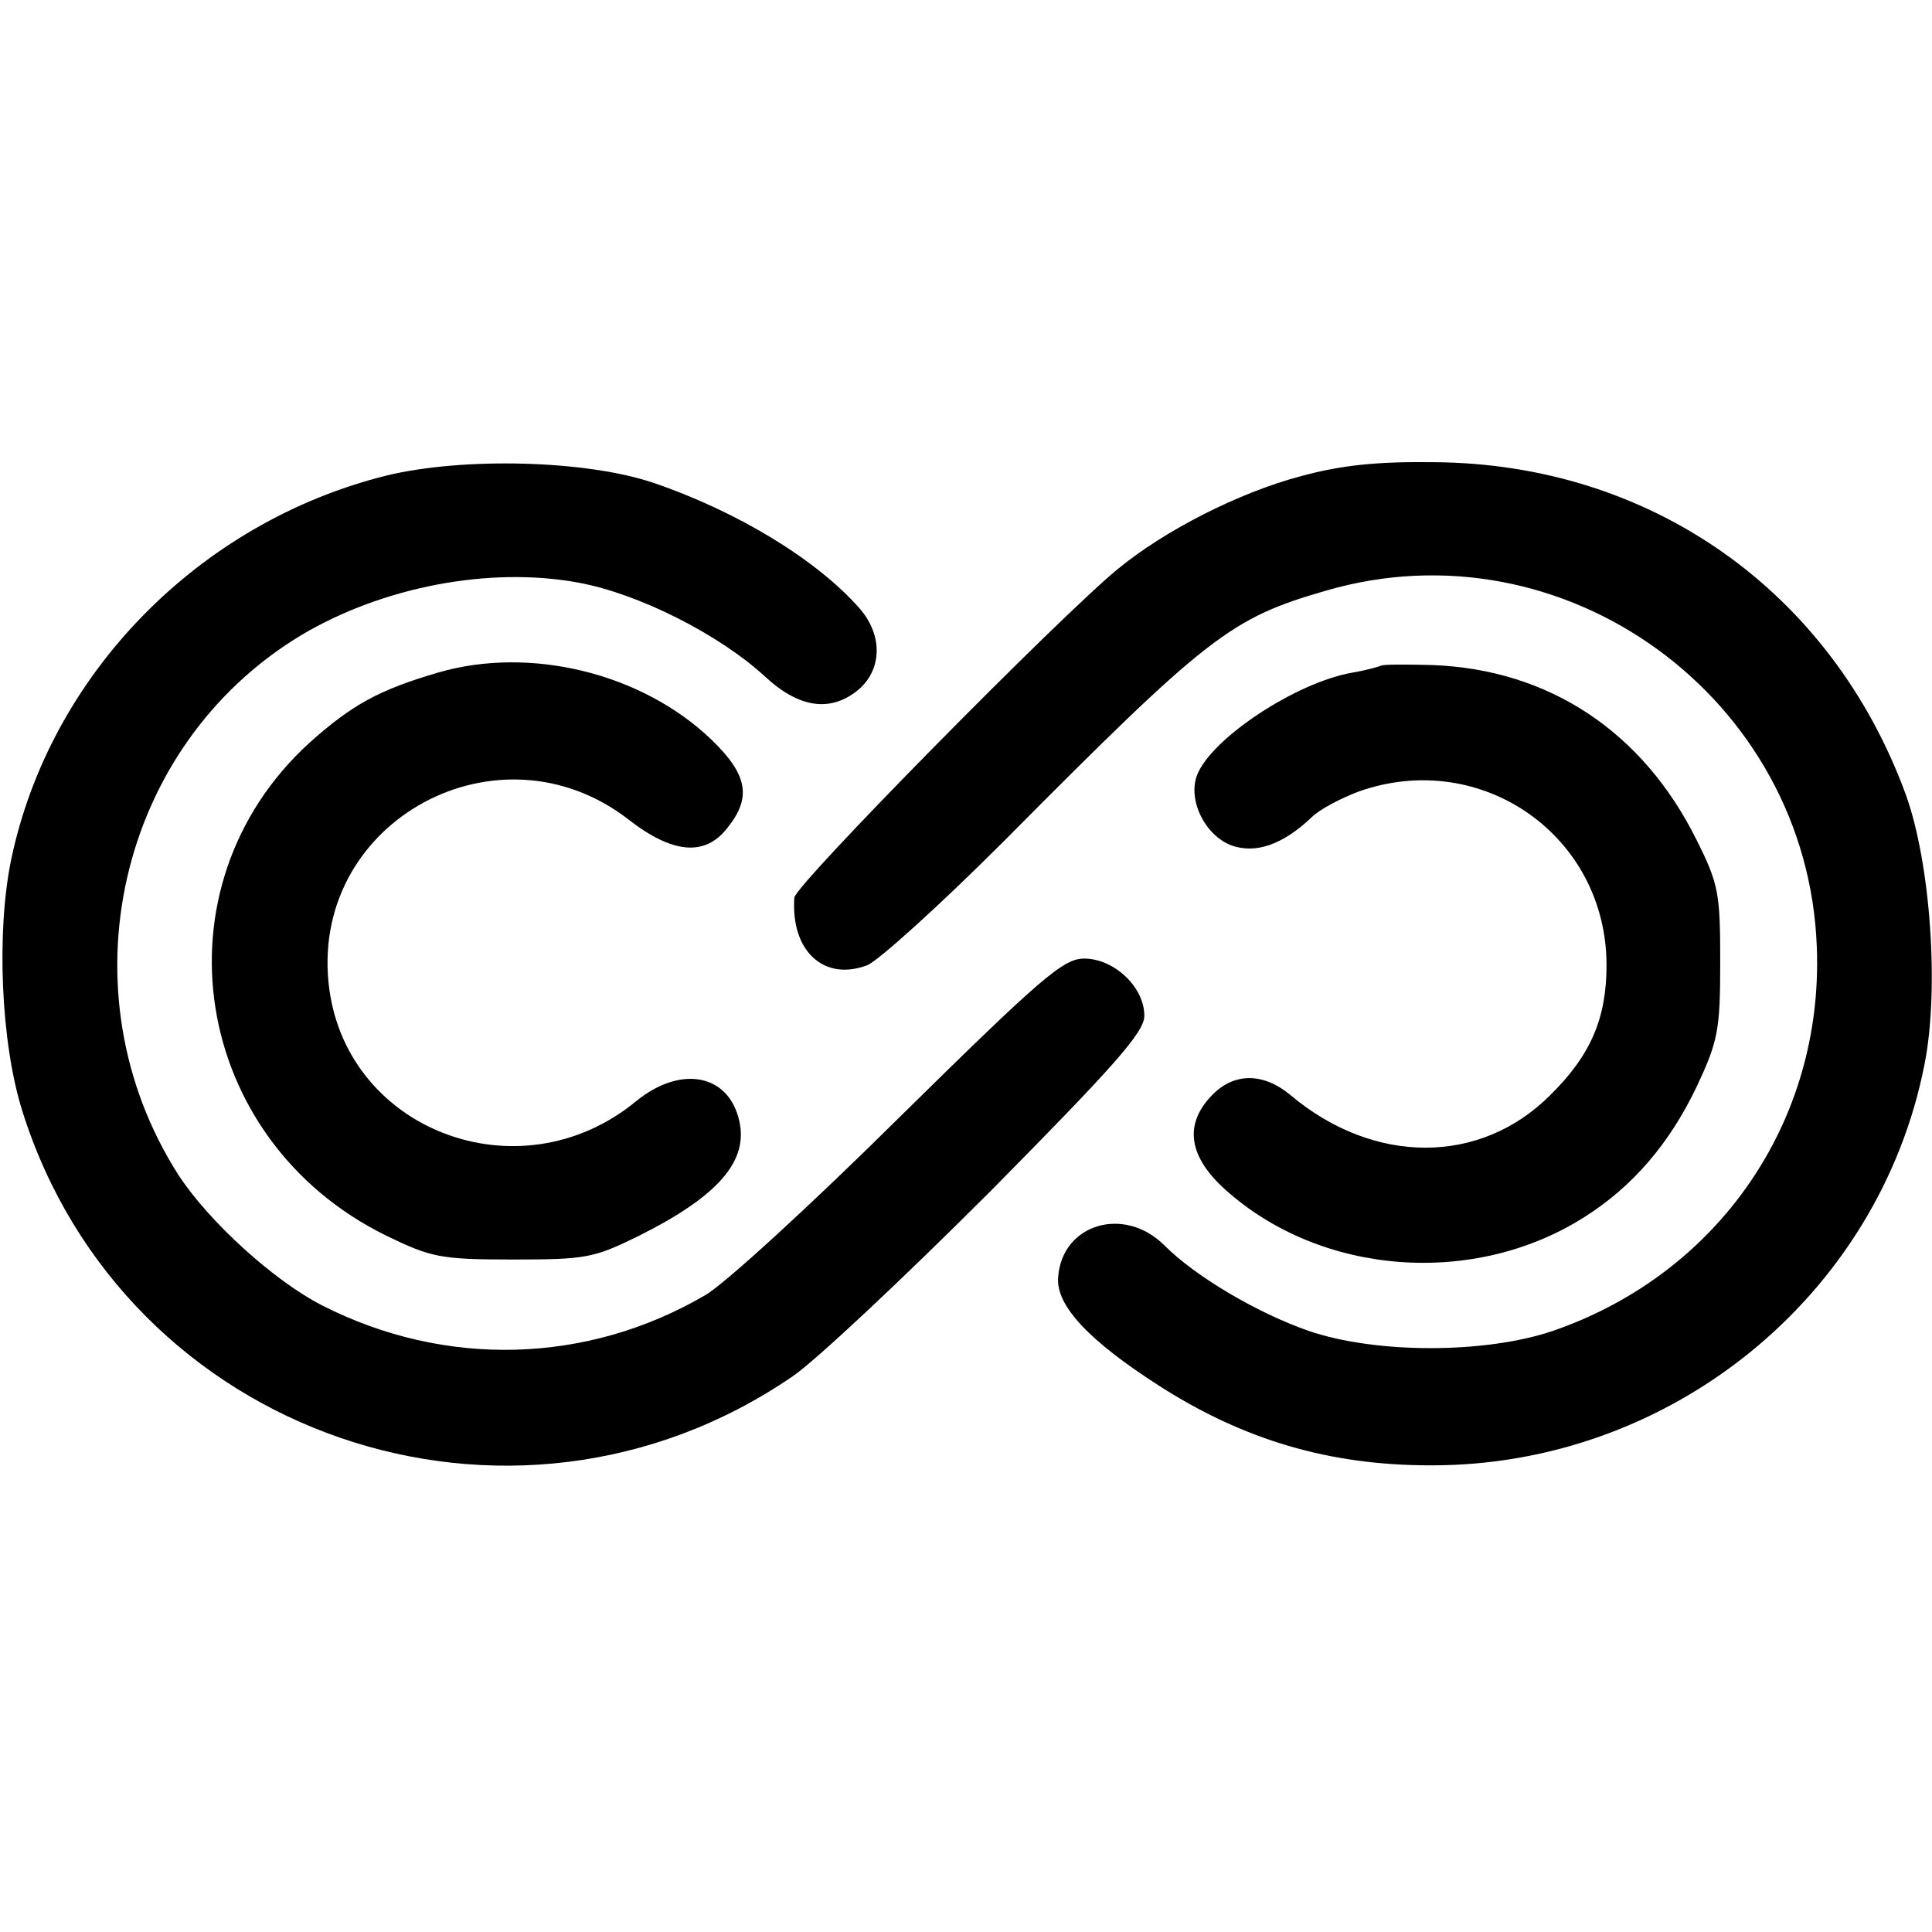
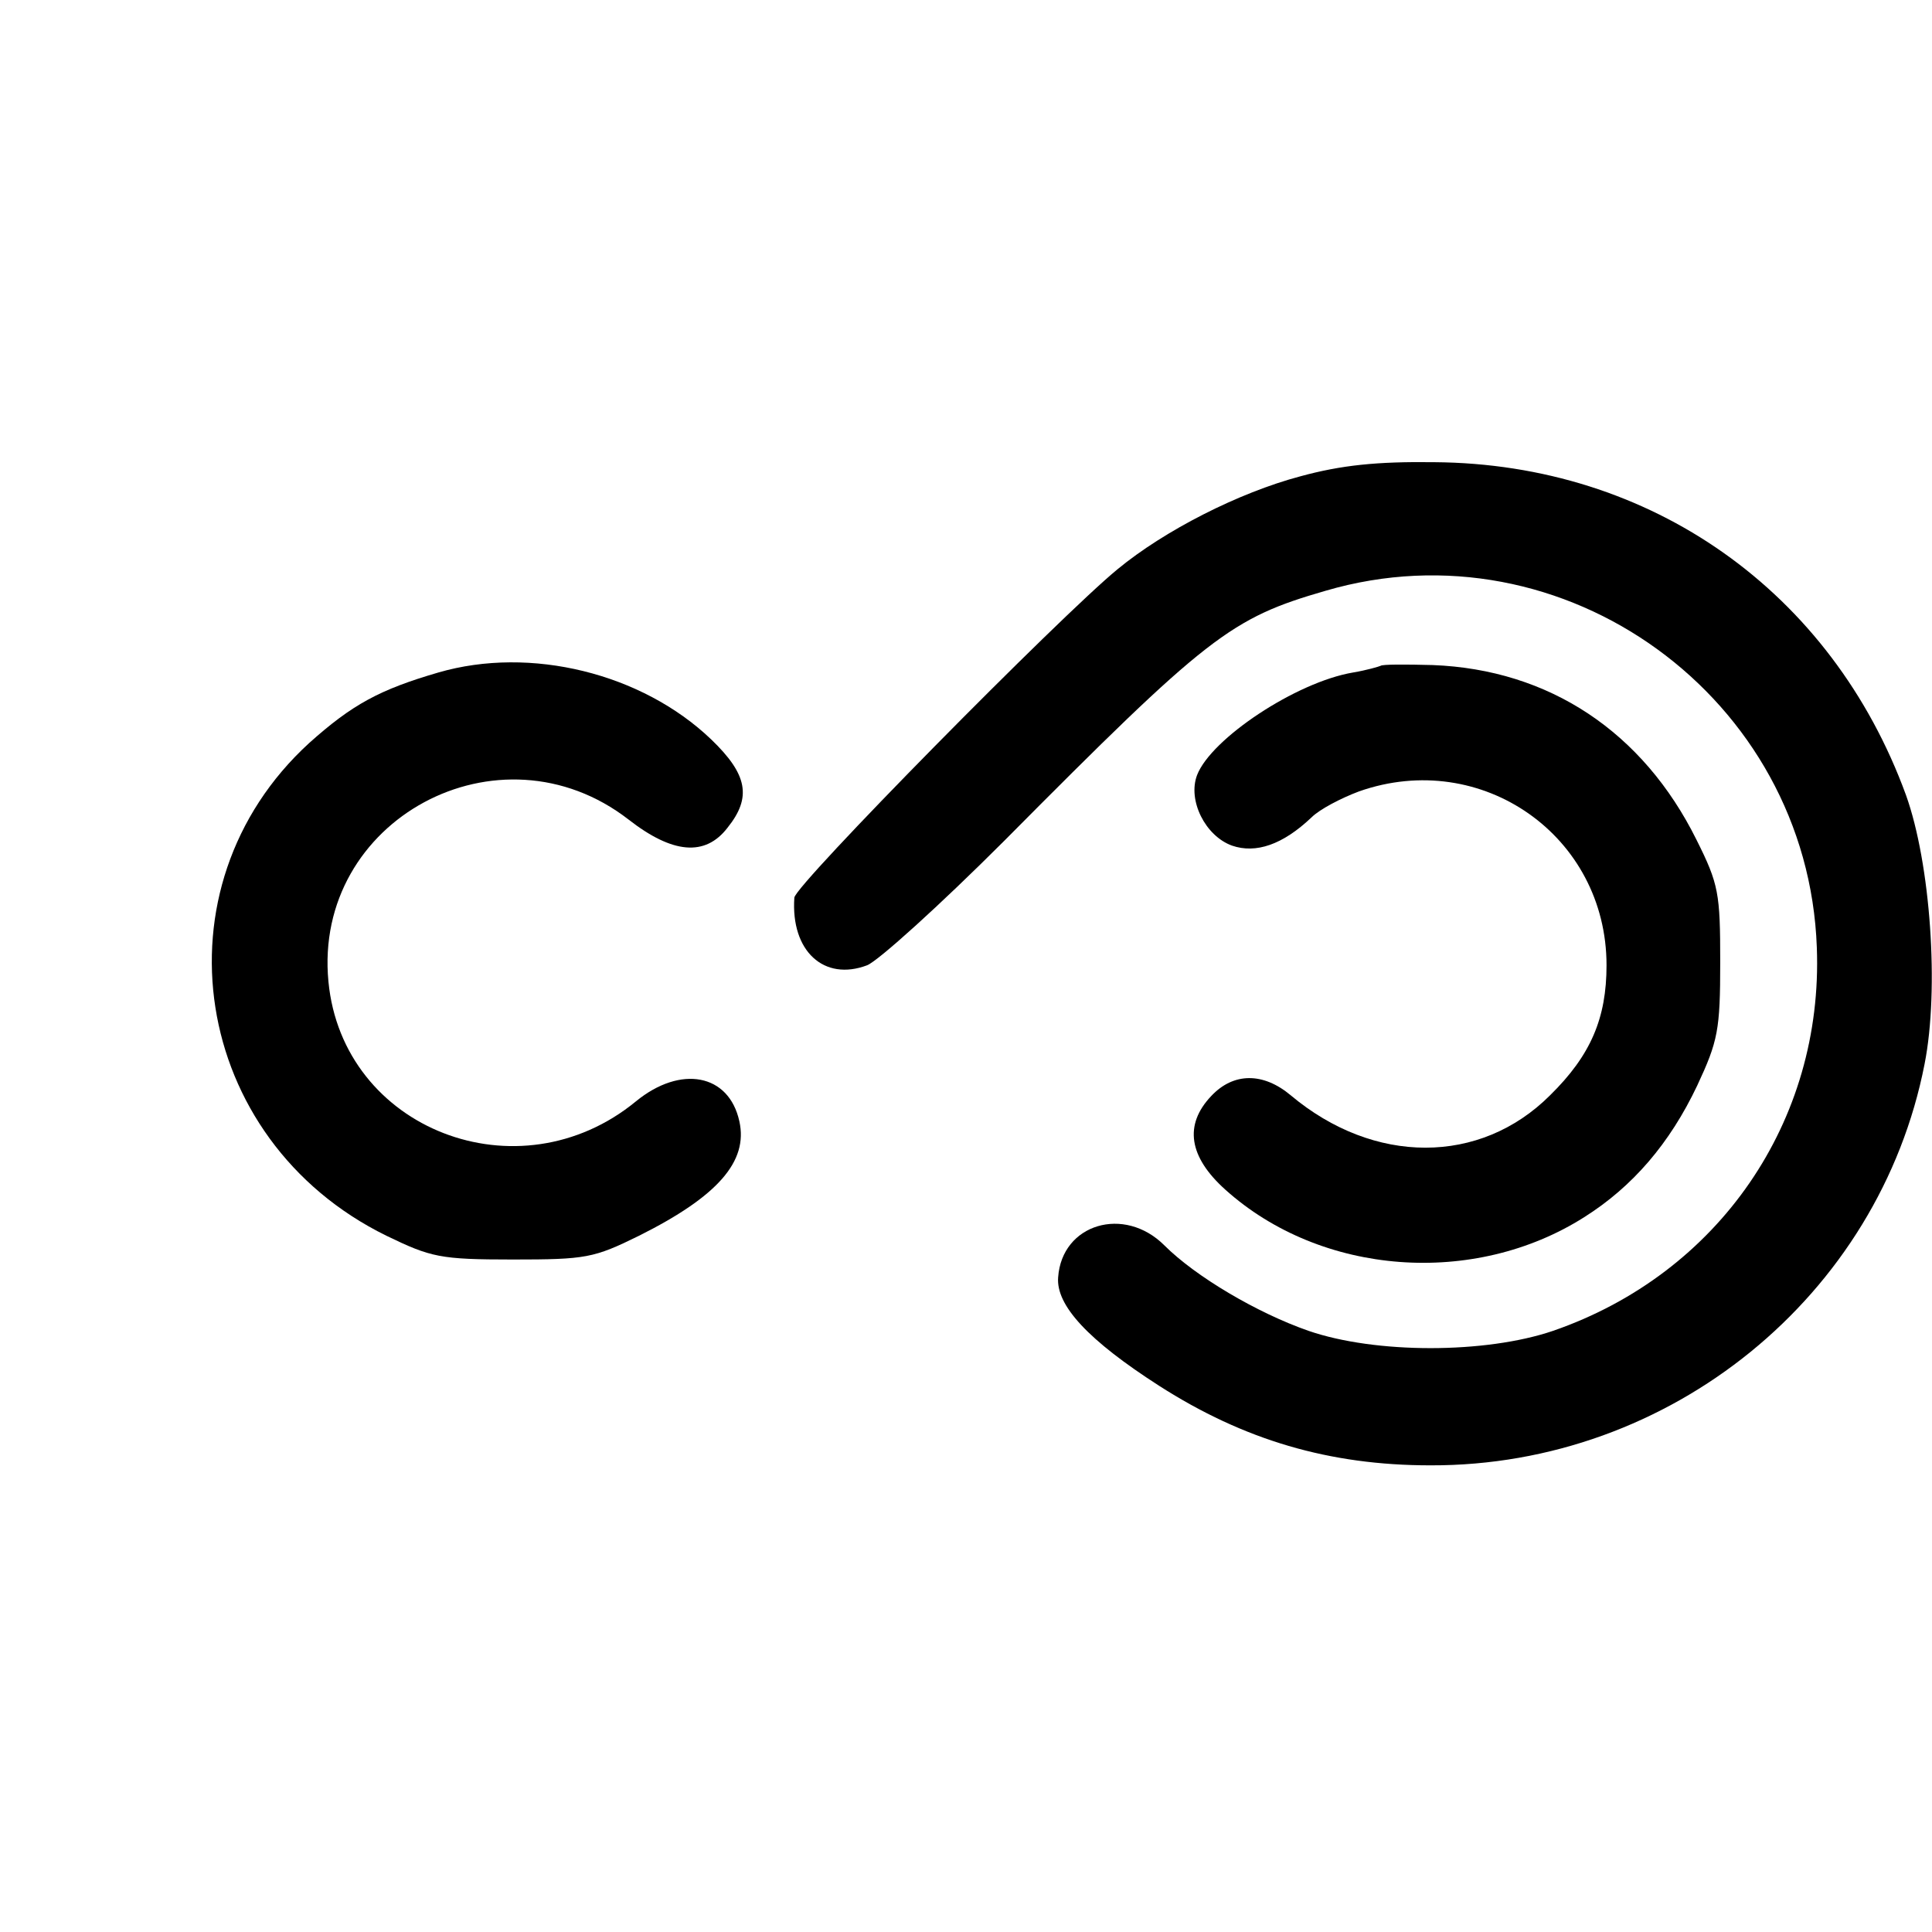
<svg xmlns="http://www.w3.org/2000/svg" version="1.0" width="260pt" height="260pt" viewBox="0 0 260 260" preserveAspectRatio="xMidYMid meet">
  <g transform="translate(0,260) scale(0.1,-0.1)" fill="#000000" stroke="none">
-     <path d="M520 1960 c-253 -63 -453 -268 -505 -517 -20 -97 -14 -246 15 -338 137 -437 658 -617 1037 -357 32 22 151 134 266 249 168 170 207 214 207 236 0 39 -41 77 -81 77 -28 0 -57 -25 -248 -213 -119 -118 -237 -226 -262 -240 -159 -93 -350 -98 -515 -14 -65 33 -153 113 -194 176 -157 246 -82 577 165 726 109 65 253 93 373 71 82 -15 190 -70 251 -126 45 -42 87 -49 124 -20 34 27 36 74 4 111 -57 65 -163 130 -277 169 -91 31 -257 35 -360 10z" />
    <path d="M1750 1959 c-83 -22 -183 -73 -246 -125 -77 -63 -434 -425 -435 -442 -5 -72 40 -113 98 -91 15 6 98 81 184 167 275 277 305 300 433 337 321 94 649 -144 661 -480 9 -234 -132 -439 -355 -516 -91 -31 -239 -31 -329 0 -69 24 -152 73 -194 115 -54 54 -138 29 -143 -43 -3 -38 41 -85 136 -146 114 -73 229 -107 365 -107 323 -1 604 228 665 540 20 101 8 270 -25 362 -100 274 -343 446 -635 448 -77 1 -125 -4 -180 -19z" />
    <path d="M590 1695 c-79 -23 -116 -43 -174 -95 -212 -194 -159 -534 104 -663 60 -29 72 -32 170 -32 99 0 109 2 170 32 106 53 147 100 135 154 -14 64 -79 76 -139 27 -158 -130 -395 -38 -414 161 -21 218 230 353 404 218 59 -46 103 -50 133 -11 33 41 27 72 -22 119 -93 89 -243 126 -367 90z" />
    <path d="M1858 1704 c-2 -1 -19 -6 -37 -9 -77 -13 -191 -89 -210 -138 -13 -34 11 -82 47 -95 32 -11 68 1 107 38 11 11 40 26 64 35 165 58 333 -60 333 -234 0 -71 -21 -121 -76 -175 -94 -94 -237 -94 -349 0 -37 31 -77 31 -107 -1 -37 -39 -30 -82 19 -126 129 -116 335 -131 483 -37 65 41 115 99 152 177 28 60 31 75 31 166 0 93 -2 105 -32 165 -72 145 -198 229 -355 235 -37 1 -68 1 -70 -1z" />
  </g>
</svg>